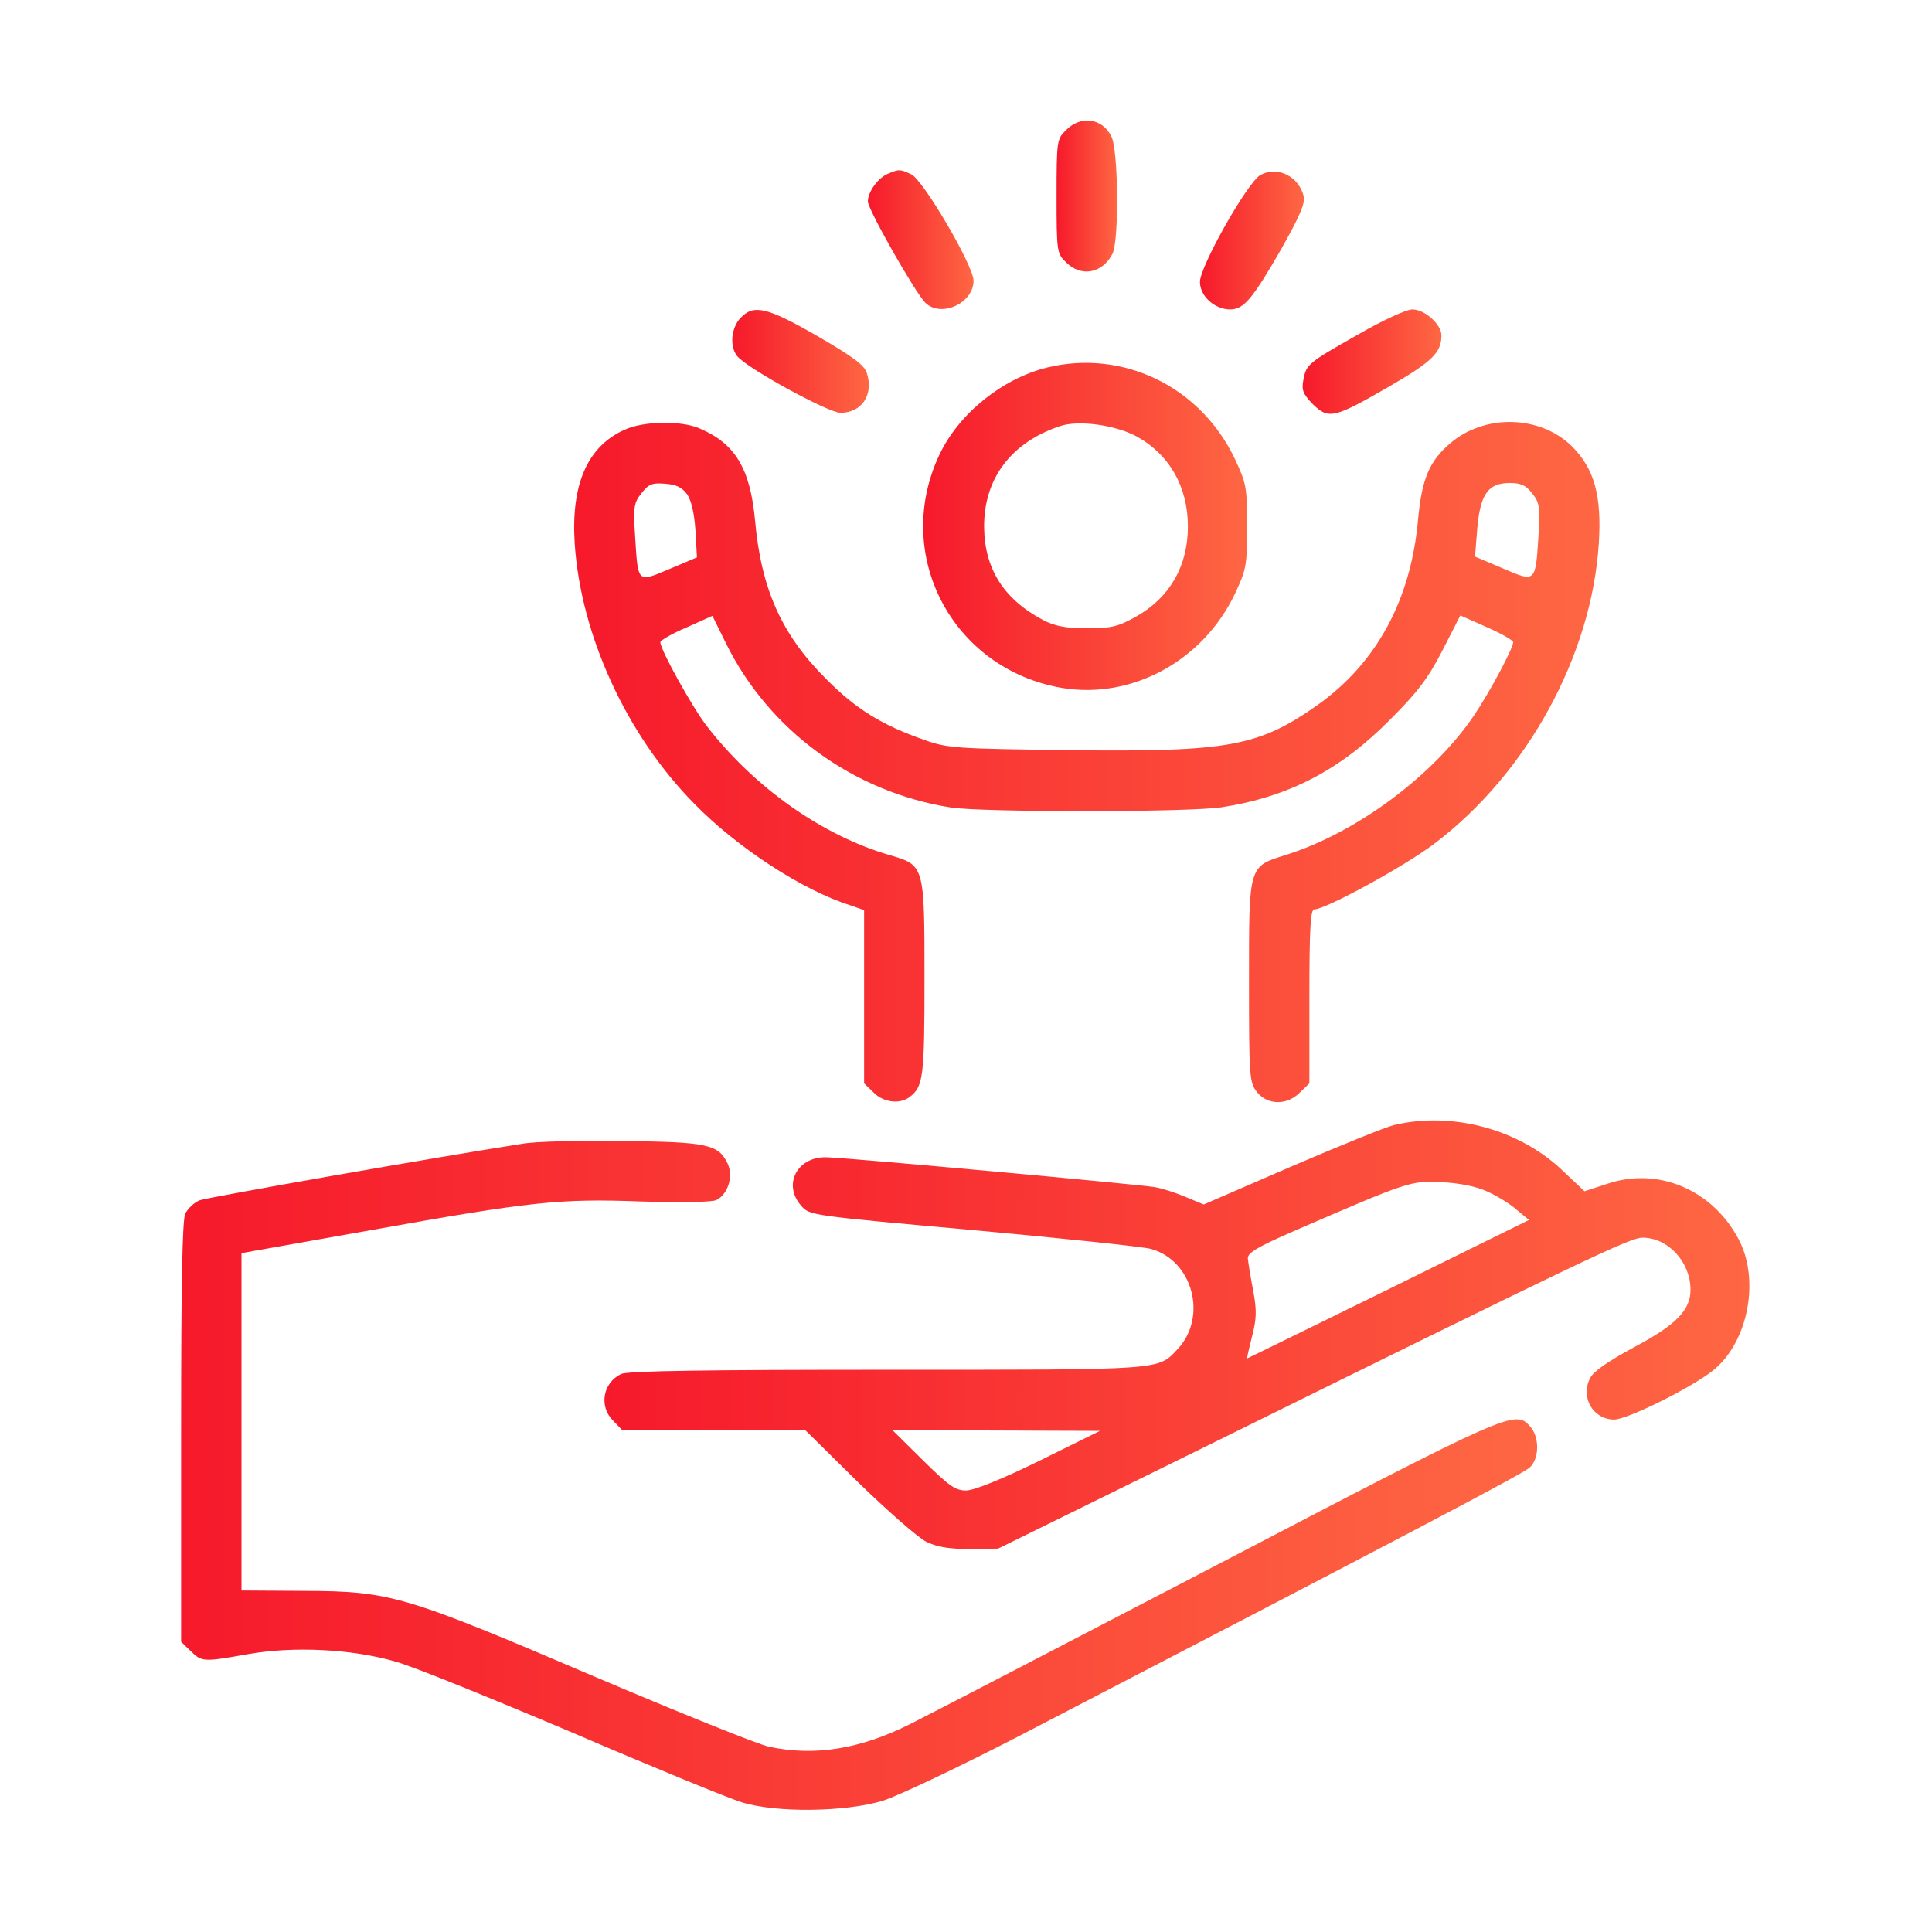
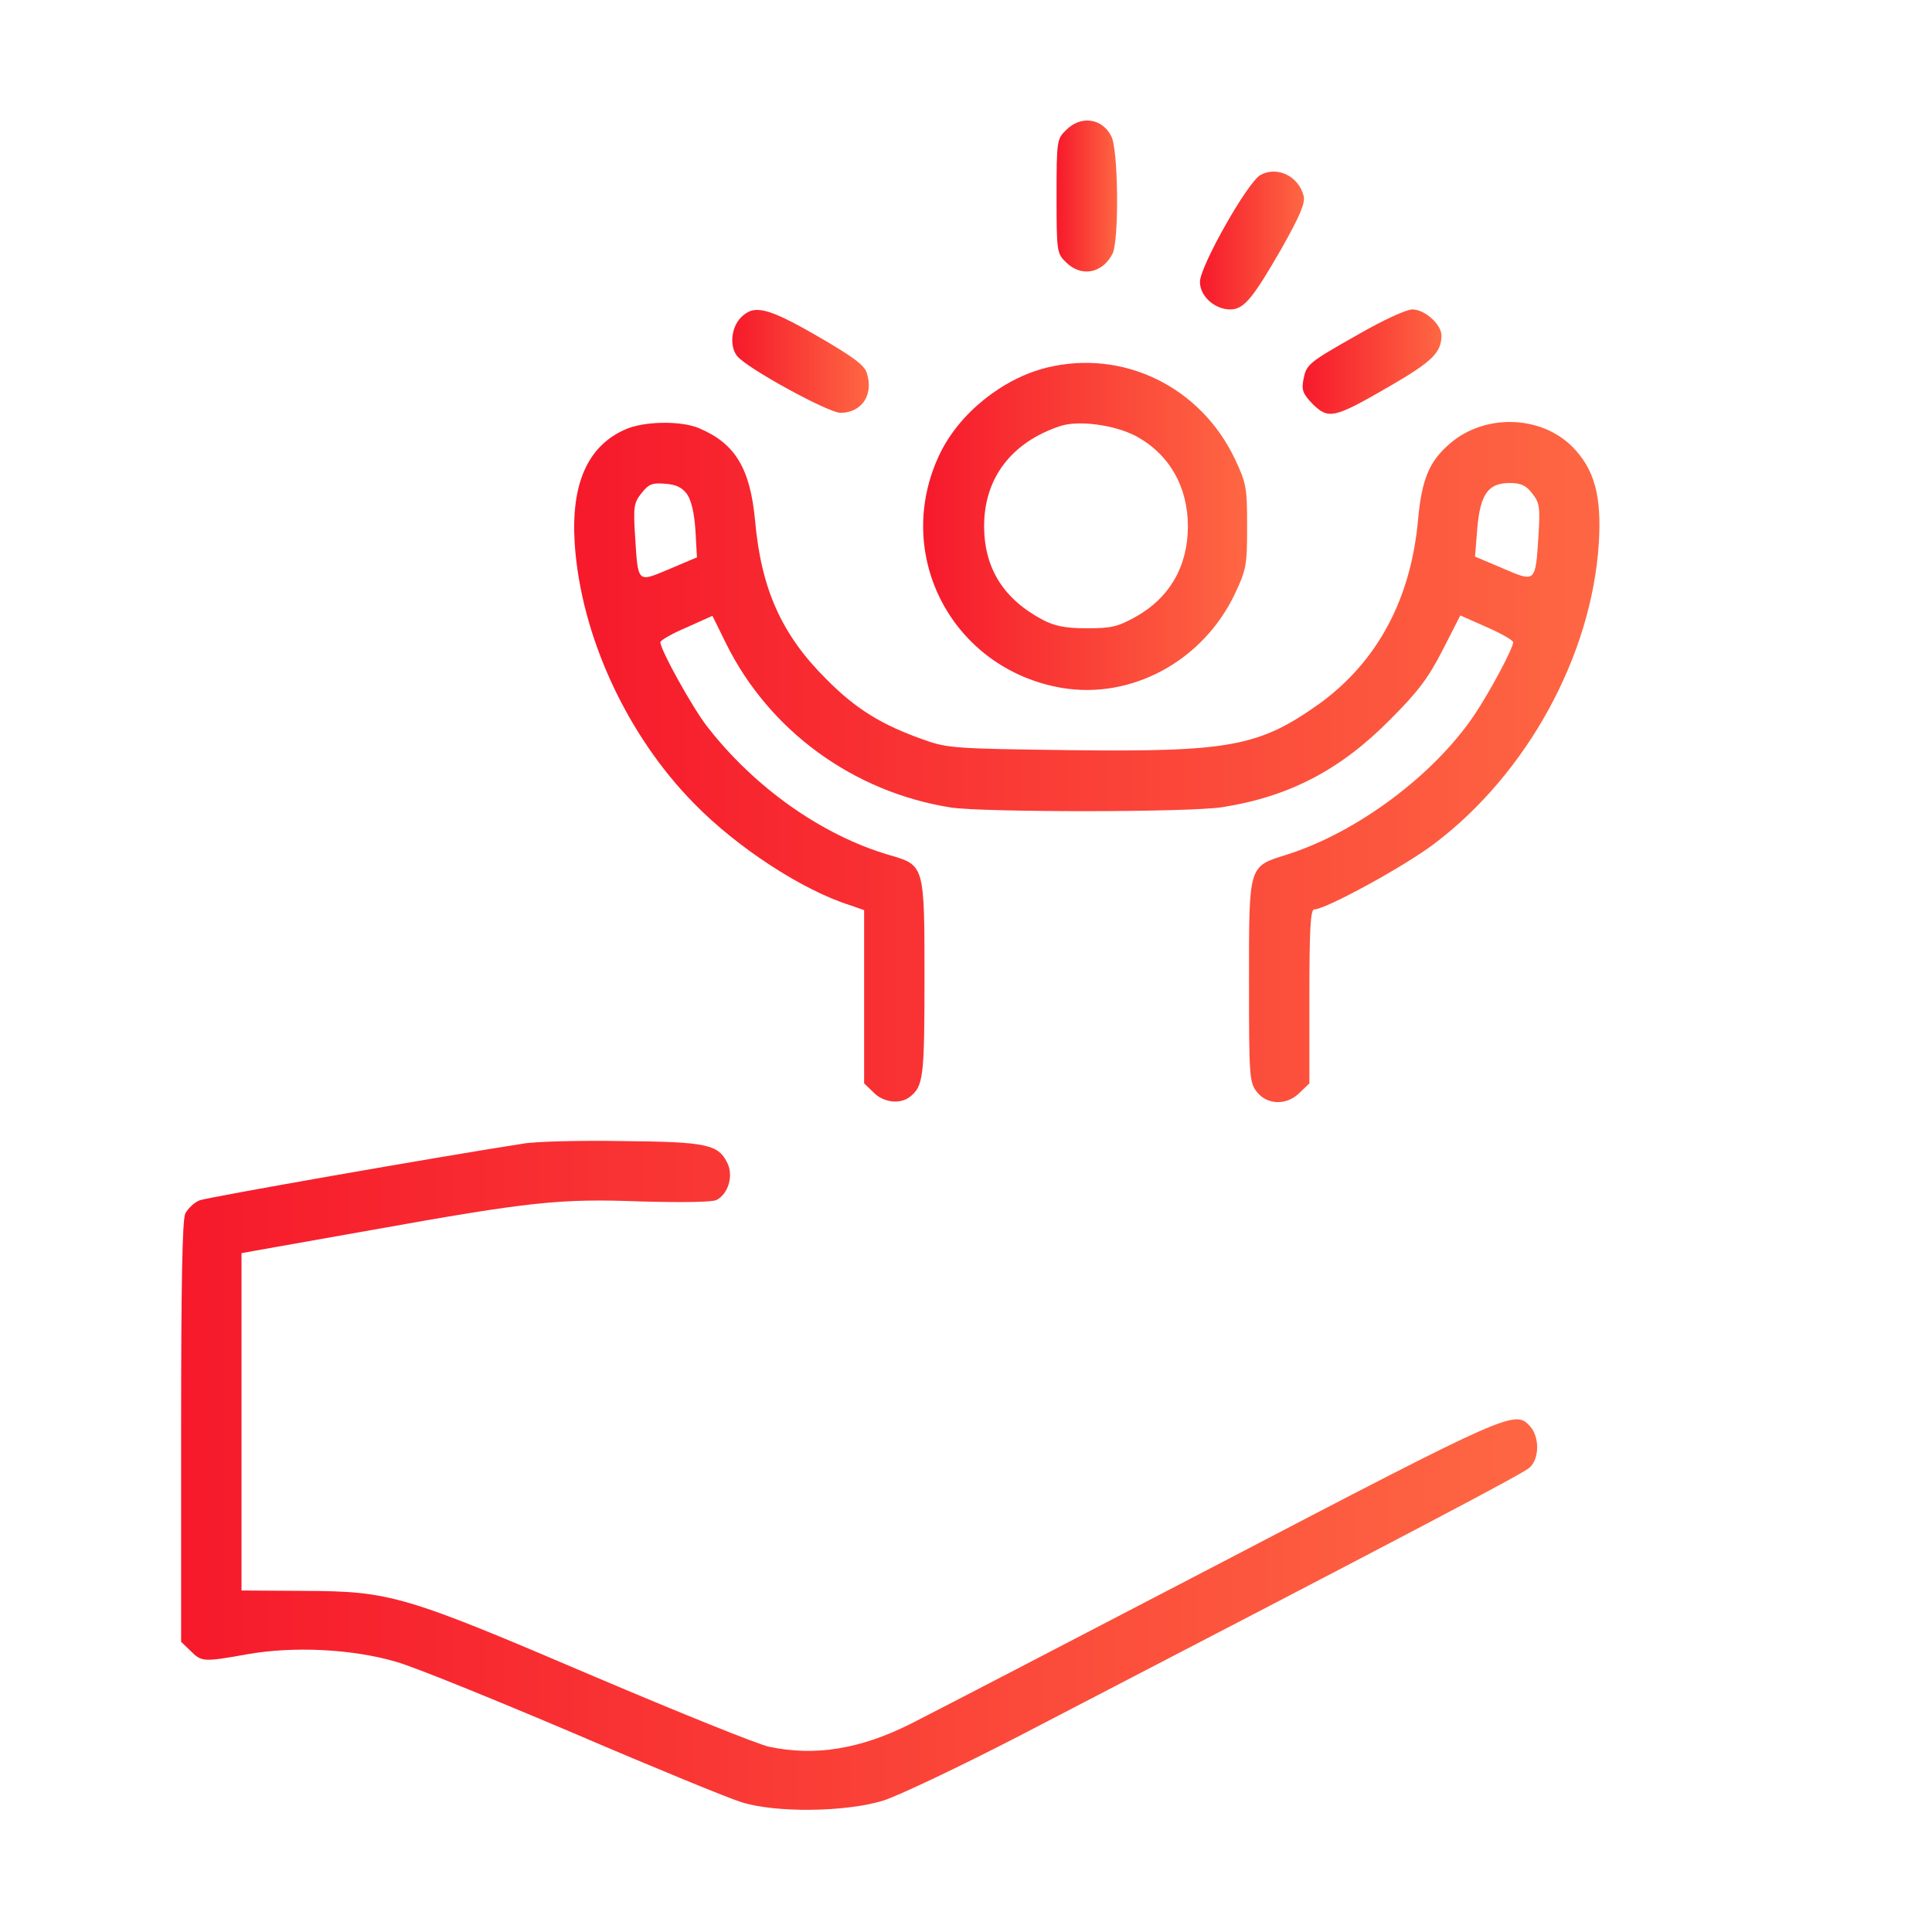
<svg xmlns="http://www.w3.org/2000/svg" width="87" height="87" viewBox="0 0 87 87" fill="none">
  <path d="M48.003 5.862C47.595 6.253 47.578 6.338 47.578 8.836C47.578 11.334 47.595 11.419 48.003 11.81C48.683 12.489 49.634 12.319 50.093 11.436C50.399 10.875 50.365 6.729 50.042 6.134C49.634 5.319 48.666 5.183 48.003 5.862Z" fill="url(#paint0_linear_2062_375)" />
-   <path d="M40 7.817C39.541 8.003 39.082 8.632 39.082 9.074C39.082 9.431 41.206 13.169 41.665 13.628C42.361 14.325 43.84 13.662 43.84 12.642C43.84 11.963 41.563 8.088 41.036 7.851C40.526 7.613 40.492 7.613 40 7.817Z" fill="url(#paint1_linear_2062_375)" />
  <path d="M56.754 7.884C56.176 8.207 54.035 11.996 54.035 12.693C54.035 13.339 54.698 13.934 55.395 13.934C56.006 13.934 56.397 13.475 57.706 11.198C58.538 9.72 58.776 9.159 58.708 8.836C58.487 7.935 57.519 7.46 56.754 7.884Z" fill="url(#paint2_linear_2062_375)" />
  <path d="M33.339 14.325C32.931 14.766 32.846 15.582 33.186 16.024C33.577 16.55 37.264 18.573 37.842 18.59C38.81 18.59 39.354 17.774 39.031 16.788C38.912 16.432 38.402 16.058 36.788 15.123C34.511 13.815 33.934 13.696 33.339 14.325Z" fill="url(#paint3_linear_2062_375)" />
  <path d="M61.172 15.055C58.895 16.346 58.827 16.398 58.691 17.111C58.606 17.57 58.674 17.74 59.116 18.199C59.83 18.895 60.068 18.844 62.565 17.4C64.502 16.279 64.91 15.871 64.91 15.106C64.91 14.613 64.163 13.934 63.602 13.934C63.33 13.934 62.294 14.409 61.172 15.055Z" fill="url(#paint4_linear_2062_375)" />
  <path d="M47.153 16.55C45.148 17.043 43.194 18.607 42.311 20.459C40.17 24.962 42.871 30.127 47.816 30.977C50.96 31.504 54.171 29.77 55.615 26.729C56.125 25.641 56.159 25.454 56.159 23.704C56.159 21.954 56.125 21.767 55.615 20.68C54.069 17.417 50.586 15.718 47.153 16.55ZM51.164 19.643C52.659 20.459 53.492 21.92 53.492 23.704C53.492 25.505 52.659 26.933 51.13 27.782C50.331 28.224 50.042 28.292 48.938 28.292C47.969 28.292 47.493 28.19 46.967 27.918C45.199 26.984 44.333 25.607 44.316 23.738C44.299 21.546 45.539 19.915 47.748 19.184C48.581 18.913 50.195 19.133 51.164 19.643Z" fill="url(#paint5_linear_2062_375)" />
  <path d="M28.122 19.354C26.457 20.102 25.709 21.801 25.879 24.469C26.151 28.598 28.207 33.084 31.249 36.176C33.169 38.148 36.125 40.085 38.283 40.764L38.912 40.985V44.877V48.785L39.337 49.193C39.779 49.651 40.526 49.736 40.968 49.396C41.58 48.921 41.631 48.513 41.631 44.044C41.631 38.946 41.631 38.963 40.051 38.504C37.026 37.621 33.967 35.463 31.826 32.693C31.181 31.86 29.736 29.261 29.736 28.921C29.736 28.836 30.263 28.53 30.909 28.258L32.081 27.731L32.693 28.972C34.63 32.897 38.419 35.667 42.82 36.363C44.265 36.584 53.644 36.584 55.055 36.346C58.062 35.871 60.373 34.664 62.616 32.387C63.857 31.147 64.315 30.535 64.961 29.278L65.76 27.714L66.949 28.241C67.612 28.53 68.139 28.836 68.139 28.921C68.139 29.193 67.085 31.164 66.388 32.2C64.553 34.919 61.104 37.485 57.943 38.487C56.21 39.031 56.244 38.912 56.244 44.163C56.244 48.513 56.261 48.734 56.601 49.175C57.077 49.77 57.96 49.787 58.538 49.193L58.963 48.785V44.859C58.963 41.801 59.014 40.951 59.184 40.951C59.694 40.951 63.245 39.014 64.587 37.995C68.767 34.834 71.673 29.532 71.996 24.469C72.132 22.311 71.792 21.121 70.806 20.119C69.379 18.692 66.864 18.623 65.301 19.966C64.366 20.765 64.026 21.563 63.857 23.398C63.534 27.001 62.005 29.821 59.388 31.707C56.703 33.611 55.377 33.865 48.224 33.781C43.024 33.713 42.684 33.696 41.631 33.322C39.728 32.659 38.538 31.928 37.213 30.586C35.191 28.581 34.273 26.508 34.001 23.432C33.78 21.087 33.101 19.966 31.486 19.286C30.654 18.929 28.955 18.963 28.122 19.354ZM30.943 22.26C31.13 22.532 31.266 23.11 31.317 23.891L31.384 25.098L30.144 25.624C28.683 26.236 28.734 26.287 28.598 24.129C28.513 22.821 28.547 22.634 28.887 22.209C29.209 21.801 29.363 21.733 29.957 21.784C30.45 21.818 30.722 21.954 30.943 22.26ZM68.988 22.209C69.328 22.634 69.362 22.821 69.277 24.163C69.141 26.236 69.158 26.236 67.663 25.59L66.422 25.064L66.524 23.789C66.66 22.243 67.017 21.75 67.986 21.75C68.478 21.75 68.716 21.852 68.988 22.209Z" fill="url(#paint6_linear_2062_375)" />
-   <path d="M62.803 50.654C62.429 50.739 60.339 51.588 58.164 52.523L54.205 54.239L53.389 53.899C52.948 53.712 52.319 53.508 51.996 53.457C51.316 53.339 38.351 52.149 37.264 52.115C35.922 52.047 35.225 53.322 36.074 54.29C36.448 54.732 36.465 54.732 43.84 55.395C47.901 55.768 51.503 56.142 51.843 56.244C53.712 56.771 54.375 59.286 53.05 60.73C52.132 61.716 52.506 61.682 39.949 61.682C31.843 61.682 28.275 61.733 27.986 61.869C27.154 62.242 26.95 63.33 27.612 63.976L28.02 64.4H32.132H36.261L38.64 66.745C39.966 68.037 41.342 69.243 41.716 69.43C42.209 69.668 42.752 69.753 43.67 69.753L44.944 69.736L54.375 65.097C71.52 56.635 73.406 55.734 73.967 55.734C75.123 55.734 76.125 56.839 76.125 58.079C76.125 58.997 75.479 59.66 73.593 60.662C72.404 61.308 71.758 61.75 71.605 62.056C71.163 62.922 71.724 63.908 72.676 63.925C73.253 63.942 76.261 62.446 77.178 61.682C78.725 60.407 79.252 57.638 78.3 55.819C77.111 53.559 74.647 52.523 72.336 53.322L71.35 53.644L70.399 52.744C68.445 50.858 65.437 50.042 62.803 50.654ZM66.949 53.644C67.374 53.831 67.969 54.188 68.275 54.46L68.852 54.936L62.514 58.062C59.048 59.761 56.176 61.172 56.159 61.172C56.142 61.172 56.244 60.73 56.38 60.186C56.584 59.388 56.601 59.031 56.431 58.113C56.312 57.502 56.21 56.856 56.193 56.686C56.159 56.431 56.567 56.176 58.283 55.428C63.466 53.185 63.517 53.169 64.91 53.236C65.692 53.27 66.473 53.423 66.949 53.644ZM46.813 65.777C45.08 66.626 43.891 67.102 43.517 67.119C43.024 67.119 42.752 66.932 41.563 65.76L40.187 64.4L44.859 64.417L49.532 64.434L46.813 65.777Z" fill="url(#paint7_linear_2062_375)" />
  <path d="M23.534 51.503C19.694 52.098 9.346 53.916 8.989 54.052C8.734 54.154 8.462 54.426 8.343 54.647C8.207 54.953 8.156 57.858 8.156 64.502V73.933L8.581 74.341C9.074 74.834 9.142 74.851 11.13 74.494C13.22 74.12 15.888 74.256 17.842 74.834C18.64 75.055 22.226 76.516 25.828 78.045C29.43 79.591 32.829 80.985 33.39 81.155C34.953 81.647 38.096 81.597 39.762 81.087C40.458 80.866 43.211 79.558 45.879 78.181C63.823 68.869 68.597 66.355 68.886 66.083C69.328 65.675 69.328 64.706 68.903 64.231C68.224 63.483 68.088 63.534 54.902 70.416C48.02 74.001 41.767 77.247 40.985 77.637C38.742 78.759 36.703 79.099 34.63 78.657C34.137 78.555 30.603 77.128 26.763 75.496C18.216 71.843 17.587 71.656 13.73 71.639L10.875 71.622V64.027V56.431L11.436 56.329C11.725 56.278 14.104 55.853 16.703 55.395C23.908 54.103 25.216 53.967 28.853 54.103C30.722 54.154 32.098 54.137 32.268 54.035C32.795 53.763 33.033 52.948 32.761 52.387C32.353 51.537 31.86 51.418 28.037 51.384C26.117 51.35 24.095 51.401 23.534 51.503Z" fill="url(#paint8_linear_2062_375)" />
  <defs>
    <linearGradient id="paint0_linear_2062_375" x1="47.578" y1="8.827" x2="50.304" y2="8.827" gradientUnits="userSpaceOnUse">
      <stop stop-color="#F6192B" />
      <stop offset="1" stop-color="#FE6743" />
    </linearGradient>
    <linearGradient id="paint1_linear_2062_375" x1="39.082" y1="10.792" x2="43.84" y2="10.792" gradientUnits="userSpaceOnUse">
      <stop stop-color="#F6192B" />
      <stop offset="1" stop-color="#FE6743" />
    </linearGradient>
    <linearGradient id="paint2_linear_2062_375" x1="54.035" y1="10.83" x2="58.719" y2="10.83" gradientUnits="userSpaceOnUse">
      <stop stop-color="#F6192B" />
      <stop offset="1" stop-color="#FE6743" />
    </linearGradient>
    <linearGradient id="paint3_linear_2062_375" x1="32.975" y1="16.273" x2="39.124" y2="16.273" gradientUnits="userSpaceOnUse">
      <stop stop-color="#F6192B" />
      <stop offset="1" stop-color="#FE6743" />
    </linearGradient>
    <linearGradient id="paint4_linear_2062_375" x1="58.659" y1="16.284" x2="64.91" y2="16.284" gradientUnits="userSpaceOnUse">
      <stop stop-color="#F6192B" />
      <stop offset="1" stop-color="#FE6743" />
    </linearGradient>
    <linearGradient id="paint5_linear_2062_375" x1="41.57" y1="23.706" x2="56.159" y2="23.706" gradientUnits="userSpaceOnUse">
      <stop stop-color="#F6192B" />
      <stop offset="1" stop-color="#FE6743" />
    </linearGradient>
    <linearGradient id="paint6_linear_2062_375" x1="25.855" y1="34.316" x2="72.025" y2="34.316" gradientUnits="userSpaceOnUse">
      <stop stop-color="#F6192B" />
      <stop offset="1" stop-color="#FE6743" />
    </linearGradient>
    <linearGradient id="paint7_linear_2062_375" x1="27.218" y1="60.103" x2="78.776" y2="60.103" gradientUnits="userSpaceOnUse">
      <stop stop-color="#F6192B" />
      <stop offset="1" stop-color="#FE6743" />
    </linearGradient>
    <linearGradient id="paint8_linear_2062_375" x1="8.156" y1="66.436" x2="69.22" y2="66.436" gradientUnits="userSpaceOnUse">
      <stop stop-color="#F6192B" />
      <stop offset="1" stop-color="#FE6743" />
    </linearGradient>
  </defs>
</svg>